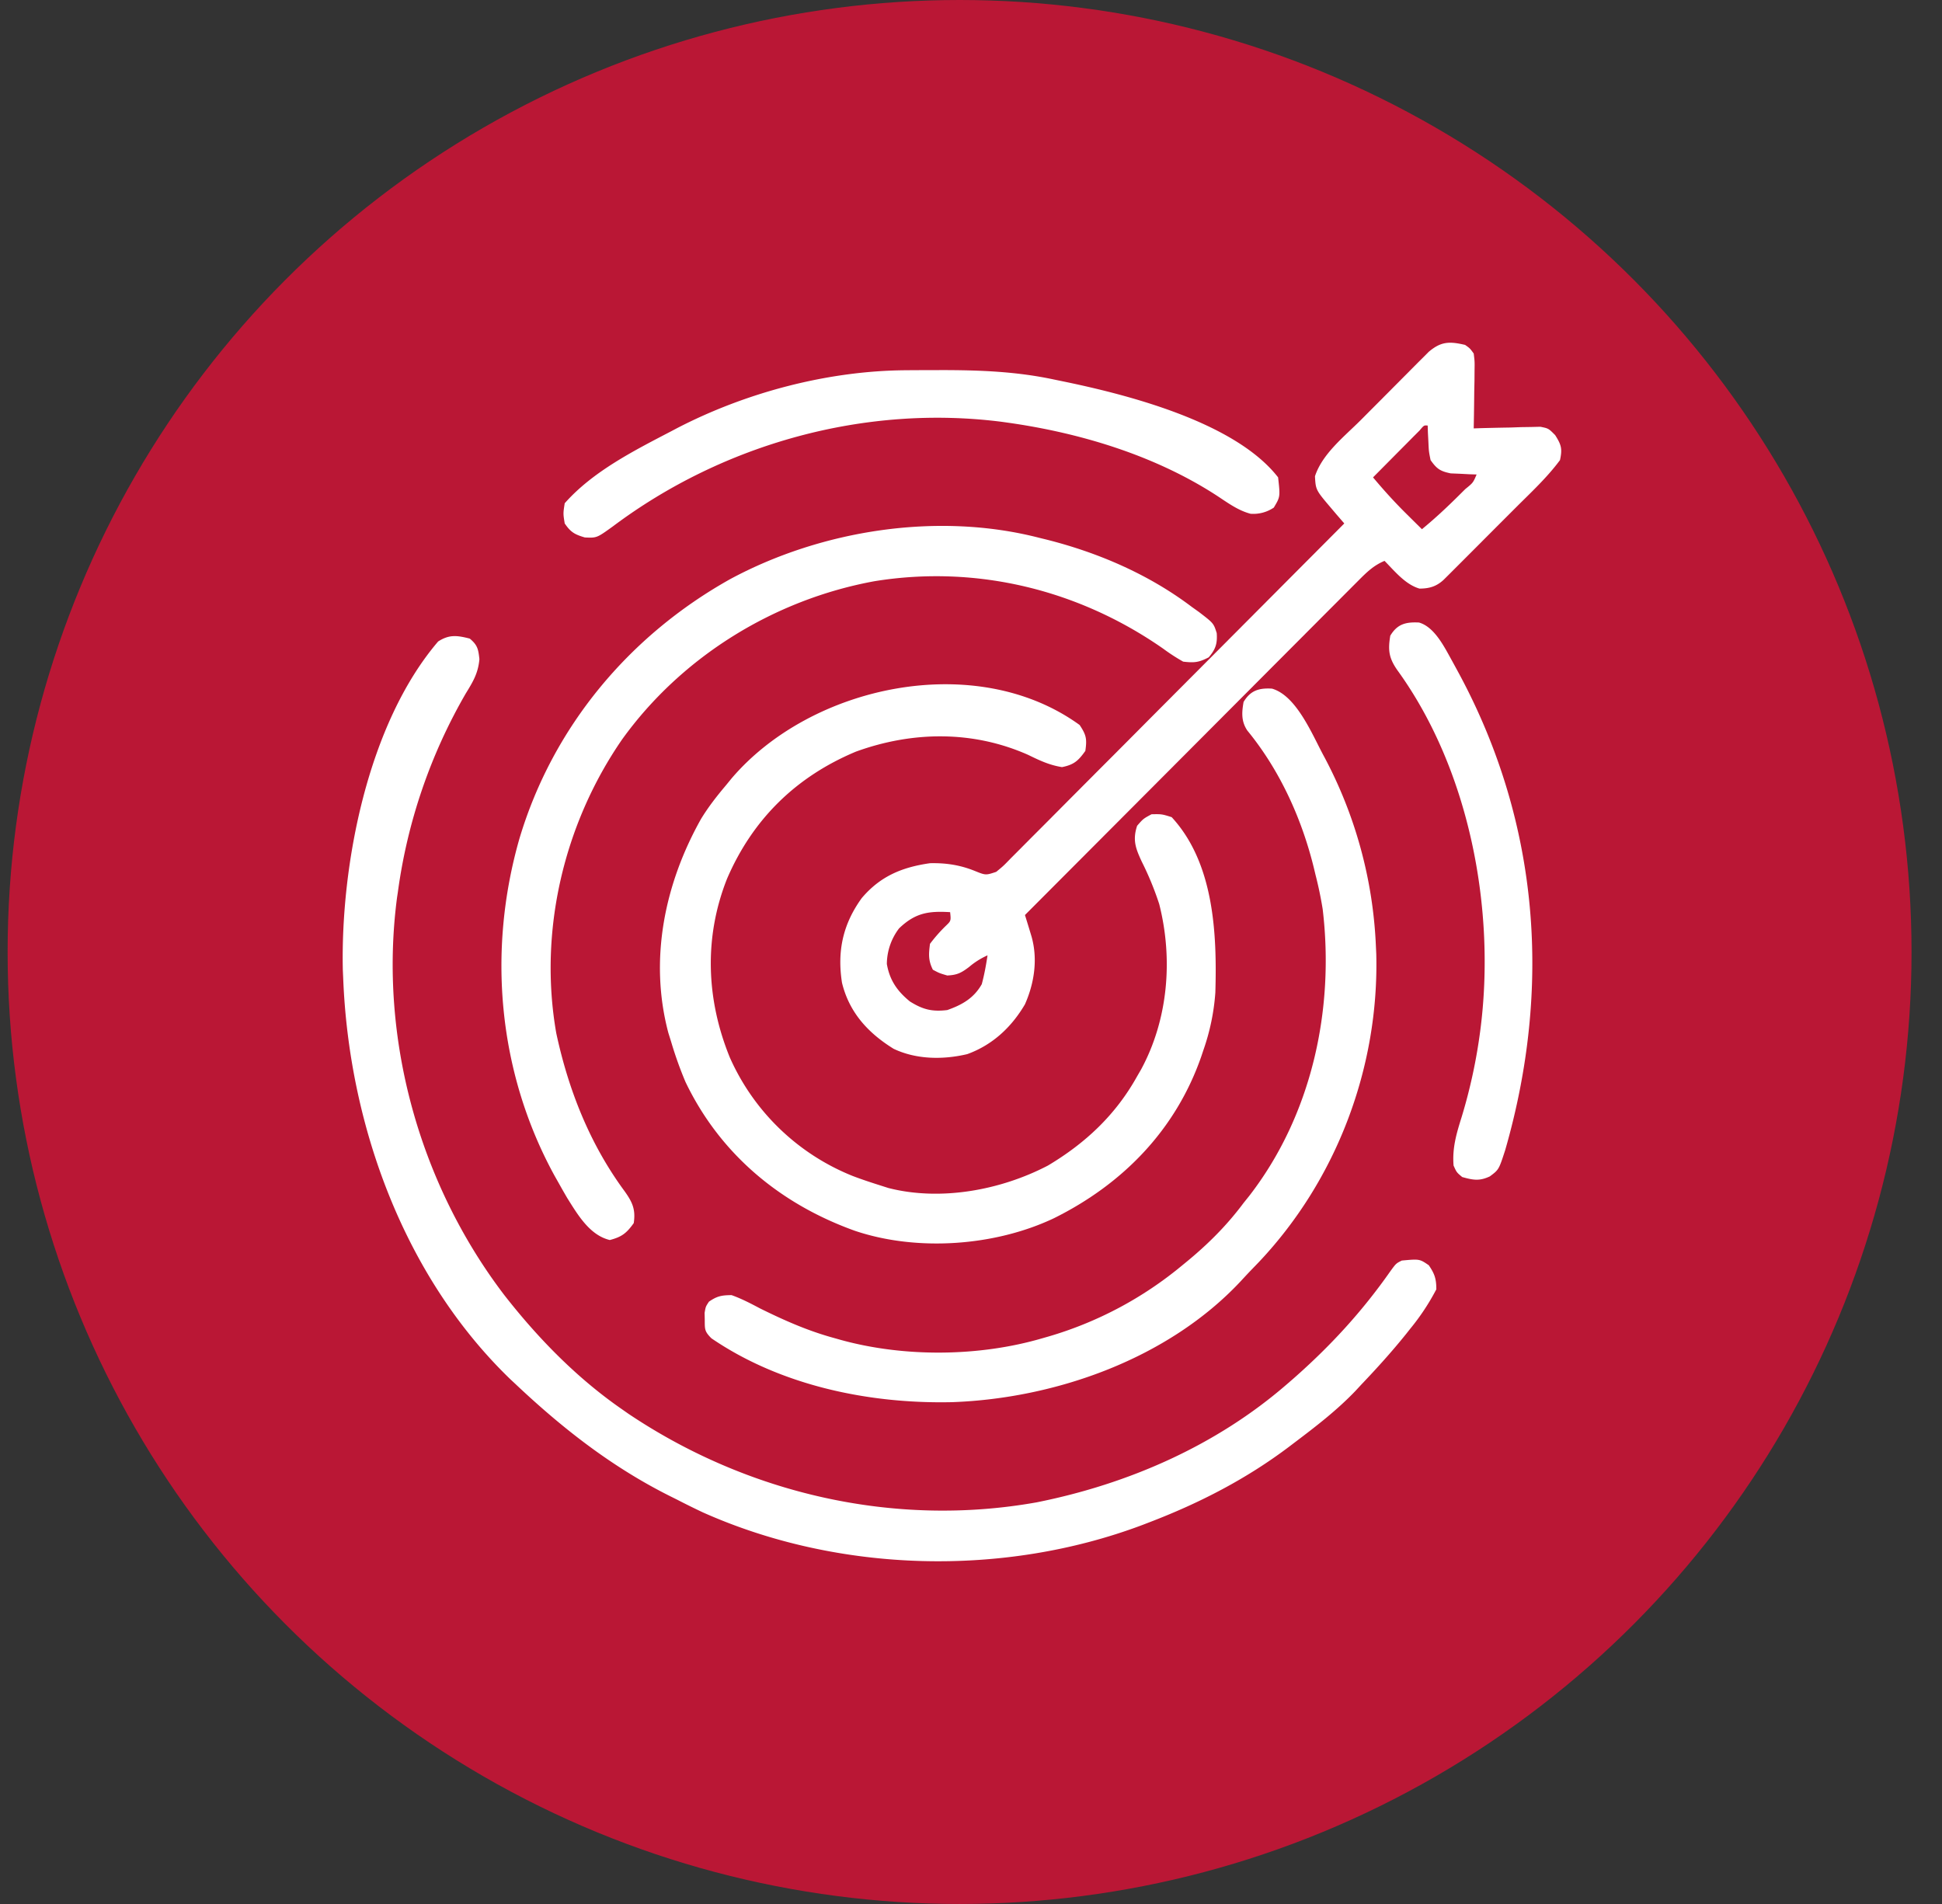
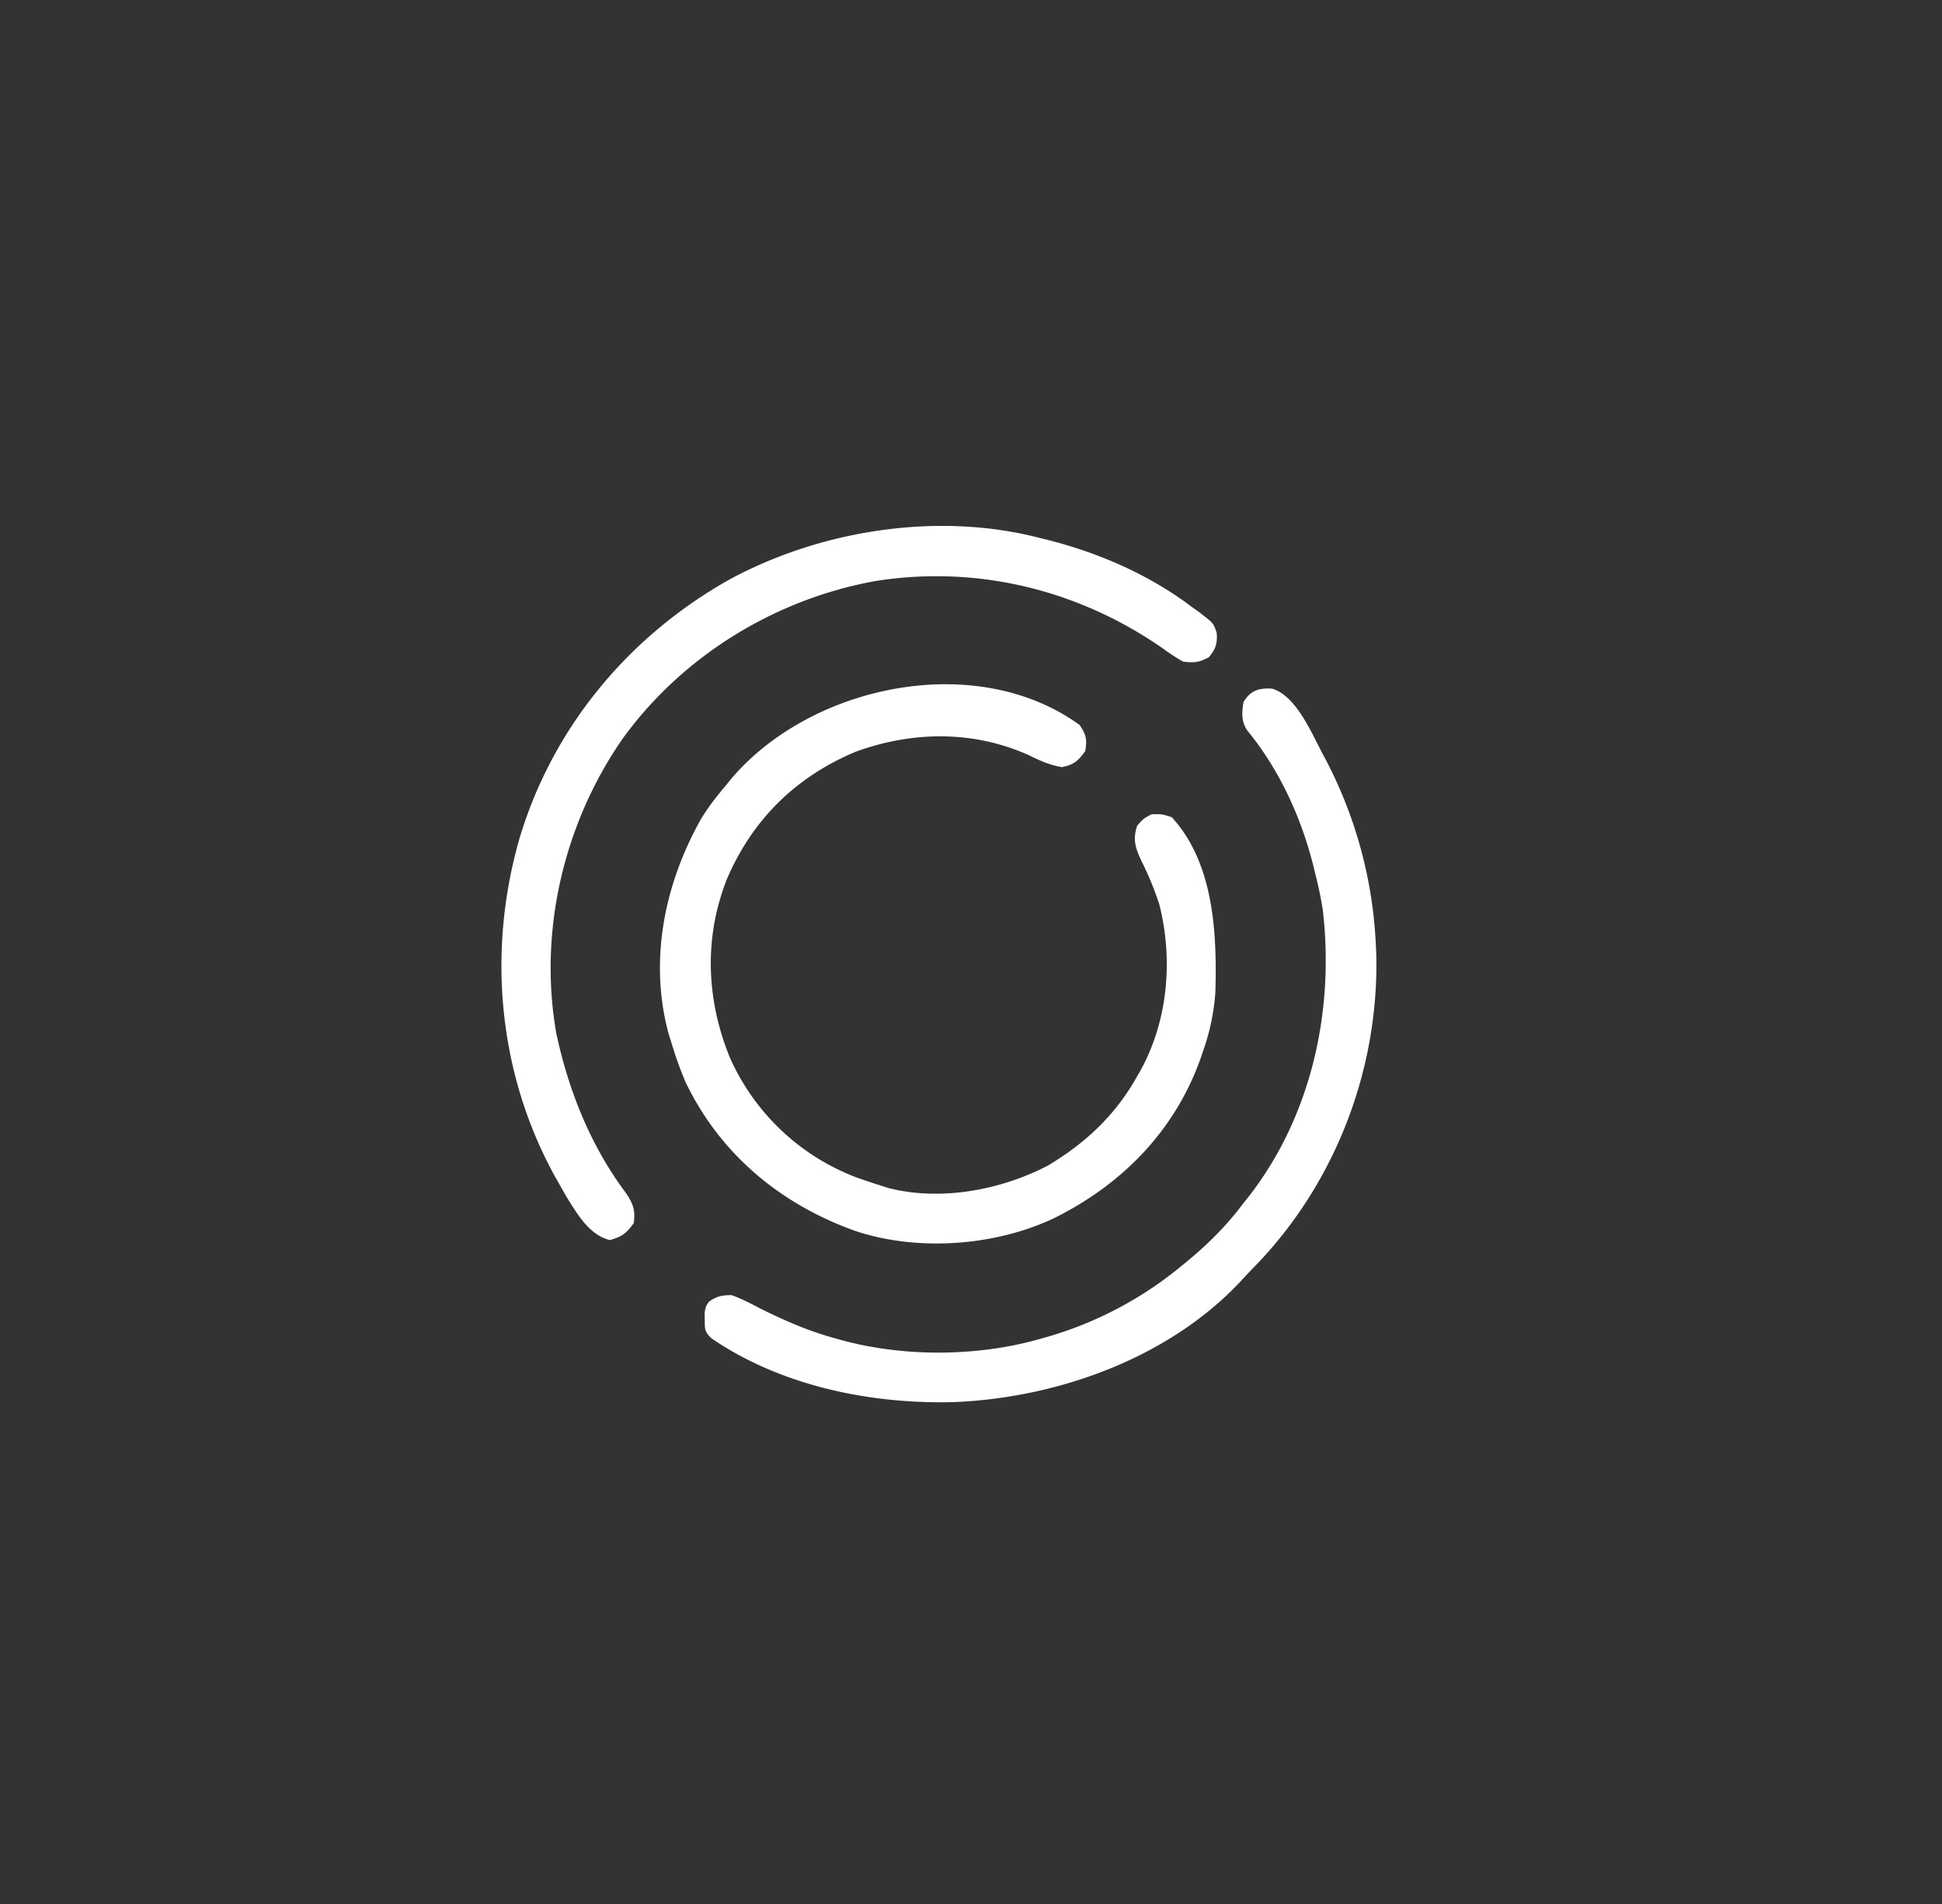
<svg xmlns="http://www.w3.org/2000/svg" width="51" height="50" fill="none">
  <rect width="100%" height="100%" fill="#333333" stroke="none" />
-   <circle cx="25.2" cy="25" r="25" fill="#BA1735" />
-   <path fill="#fff" d="M12.337 16.77c.204.171.224.275.253.54-.033.372-.169.593-.361.906a14.2 14.2 0 0 0-1.78 5.208l-.022.146c-.483 3.67.58 7.507 2.817 10.44.868 1.112 1.866 2.138 3.021 2.95l.236.165c3.136 2.105 6.989 2.994 10.726 2.327 2.398-.48 4.707-1.487 6.565-3.098l.178-.154c.97-.854 1.8-1.756 2.541-2.814.151-.207.151-.207.302-.283.466-.043.466-.043.709.123.155.227.198.357.198.633a6 6 0 0 1-.685 1.035l-.109.138c-.37.46-.763.895-1.17 1.322l-.166.179c-.48.5-1.02.917-1.572 1.334l-.129.098c-1.141.867-2.387 1.508-3.724 2.019l-.166.064c-3.65 1.372-7.973 1.26-11.537-.33a21 21 0 0 1-.686-.339l-.153-.076c-1.533-.763-2.834-1.777-4.077-2.949l-.15-.14c-2.801-2.706-4.233-6.696-4.383-10.521l-.01-.222c-.06-2.762.656-6.465 2.503-8.625.292-.188.497-.161.831-.076" />
-   <path fill="#fff" d="M38.475 9.057c.128.09.128.09.227.227.026.207.026.207.022.453l-.002.266-.006.278-.003.282q-.004.343-.011.687l.175-.006a71 71 0 0 1 .788-.017l.276-.01.266-.004.245-.006c.214.043.214.043.39.221.162.257.19.356.126.654-.334.452-.757.845-1.153 1.24l-.537.537-.908.91-.168.168-.155.155-.137.136c-.19.174-.373.228-.632.229-.374-.11-.65-.457-.918-.728-.286.119-.468.298-.685.516l-.114.114-.377.378-.27.27-.733.736-.766.768-1.45 1.455-1.651 1.656-3.397 3.407.049.158.063.206.062.205c.166.592.072 1.219-.174 1.775-.354.604-.855 1.07-1.516 1.309-.635.15-1.337.143-1.933-.14-.672-.416-1.166-.954-1.356-1.734-.13-.83.024-1.54.518-2.223.484-.573 1.056-.812 1.794-.917.414-.009.781.045 1.166.199.296.12.296.12.572.028.189-.155.189-.155.383-.356l.114-.114q.188-.188.376-.378l.27-.27q.368-.369.733-.737l.766-.769q.727-.727 1.45-1.456l1.652-1.658 3.397-3.411-.216-.25-.12-.142c-.414-.487-.414-.487-.434-.847.194-.593.771-1.043 1.205-1.478l.163-.164.339-.34.848-.853.156-.157.146-.145.127-.128c.323-.276.545-.282.958-.185m-1.19 2.243-.172.172-.185.187-.195.196-.195.197-.48.484c.285.341.58.666.897.978l.114.113.273.27c.357-.293.689-.605 1.015-.931l.125-.124c.203-.164.203-.164.296-.382l-.188-.006-.247-.013-.244-.01c-.277-.056-.368-.119-.53-.349-.046-.228-.046-.228-.057-.473l-.013-.246-.006-.188c-.097-.009-.097-.009-.209.125M23.611 24.38a1.56 1.56 0 0 0-.321.935c.074.425.27.71.604.983.339.213.584.275.982.227.39-.137.7-.313.907-.68.067-.25.113-.501.151-.757a2 2 0 0 0-.486.307c-.207.156-.315.21-.572.222-.207-.061-.207-.061-.377-.151-.123-.247-.111-.407-.076-.68a4 4 0 0 1 .413-.47c.14-.134.14-.134.116-.362-.567-.034-.914.017-1.34.425" />
  <path fill="#fff" d="M28.353 19.039c.177.266.194.367.15.68-.185.26-.299.363-.613.426-.336-.054-.586-.174-.89-.322-1.454-.645-3.04-.622-4.521-.085-1.57.656-2.711 1.772-3.385 3.337-.611 1.54-.549 3.169.072 4.694a5.95 5.95 0 0 0 3.232 3.115c.245.093.492.174.742.253l.191.061c1.373.351 2.953.056 4.19-.59.987-.589 1.779-1.332 2.342-2.344l.106-.183c.71-1.316.84-2.898.474-4.339a8 8 0 0 0-.458-1.114c-.159-.343-.247-.566-.122-.943.16-.184.16-.184.378-.302.27-.005.27-.005.529.076 1.114 1.207 1.192 3.06 1.147 4.606a5.8 5.8 0 0 1-.316 1.518l-.05.15c-.67 1.936-2.064 3.362-3.876 4.26-1.548.733-3.59.878-5.22.33-1.958-.701-3.542-2.012-4.452-3.908a10 10 0 0 1-.378-1.058l-.073-.233c-.511-1.924-.098-3.918.86-5.621.192-.314.412-.596.649-.876l.152-.186c2.088-2.449 6.415-3.377 9.14-1.402" />
  <path fill="#fff" d="m27.295 14.124.176.043c1.368.343 2.699.917 3.828 1.771l.188.134c.384.295.384.295.466.553.02.279-.03.425-.21.637-.26.135-.38.147-.671.113a5 5 0 0 1-.524-.34c-2.214-1.545-4.895-2.207-7.583-1.772-2.632.482-5.06 1.977-6.627 4.154-1.532 2.22-2.198 5.037-1.73 7.712.321 1.5.885 2.92 1.797 4.156.206.289.291.48.238.835-.19.265-.312.361-.628.444-.527-.125-.841-.661-1.119-1.104a23 23 0 0 1-.217-.38l-.117-.207c-1.485-2.712-1.77-5.9-.918-8.86.876-2.925 2.88-5.323 5.536-6.807 2.397-1.29 5.454-1.769 8.115-1.082M33.409 18.085c.65.193 1.058 1.222 1.365 1.785a11.6 11.6 0 0 1 1.36 4.991l.009.19c.075 2.978-1.04 5.93-3.083 8.092l-.226.234q-.127.134-.252.27c-1.903 2.034-4.856 3.079-7.585 3.175-2.175.047-4.494-.434-6.314-1.677-.183-.183-.174-.237-.175-.487l-.004-.18c.028-.165.028-.165.114-.295.213-.147.332-.17.594-.172.262.093.504.22.75.35.648.32 1.27.595 1.97.784l.155.044c1.666.458 3.627.44 5.283-.044l.164-.047a9.8 9.8 0 0 0 3.513-1.869c.613-.494 1.138-1.004 1.611-1.638l.15-.187c1.64-2.119 2.242-4.89 1.928-7.527a10 10 0 0 0-.189-.906l-.037-.155c-.317-1.306-.897-2.588-1.753-3.631-.162-.241-.148-.471-.099-.751.18-.3.401-.372.75-.35" />
-   <path fill="#fff" d="m23.795 9.723.182-.002.78-.002c.99.001 1.945.039 2.916.246l.194.04c1.72.352 4.565 1.073 5.698 2.531.057.51.057.51-.113.794a.96.96 0 0 1-.61.162c-.334-.088-.606-.293-.892-.48-1.626-1.054-3.581-1.644-5.486-1.913l-.15-.021c-3.6-.46-7.32.574-10.213 2.741-.428.309-.428.309-.742.295-.267-.078-.372-.138-.529-.368-.042-.26-.042-.26 0-.53.74-.837 1.818-1.38 2.795-1.89l.142-.075c1.819-.945 3.976-1.516 6.028-1.528M37.266 16.348c.418.12.678.668.879 1.027l.09.165.097.179c2.098 3.915 2.42 8.235 1.198 12.48-.168.518-.168.518-.405.694-.273.128-.438.097-.725.017-.147-.123-.147-.123-.227-.302-.037-.464.076-.84.213-1.277a14 14 0 0 0 .489-2.273c.414-3.172-.284-6.844-2.18-9.461-.22-.317-.248-.52-.184-.903.183-.304.402-.364.755-.346" />
</svg>